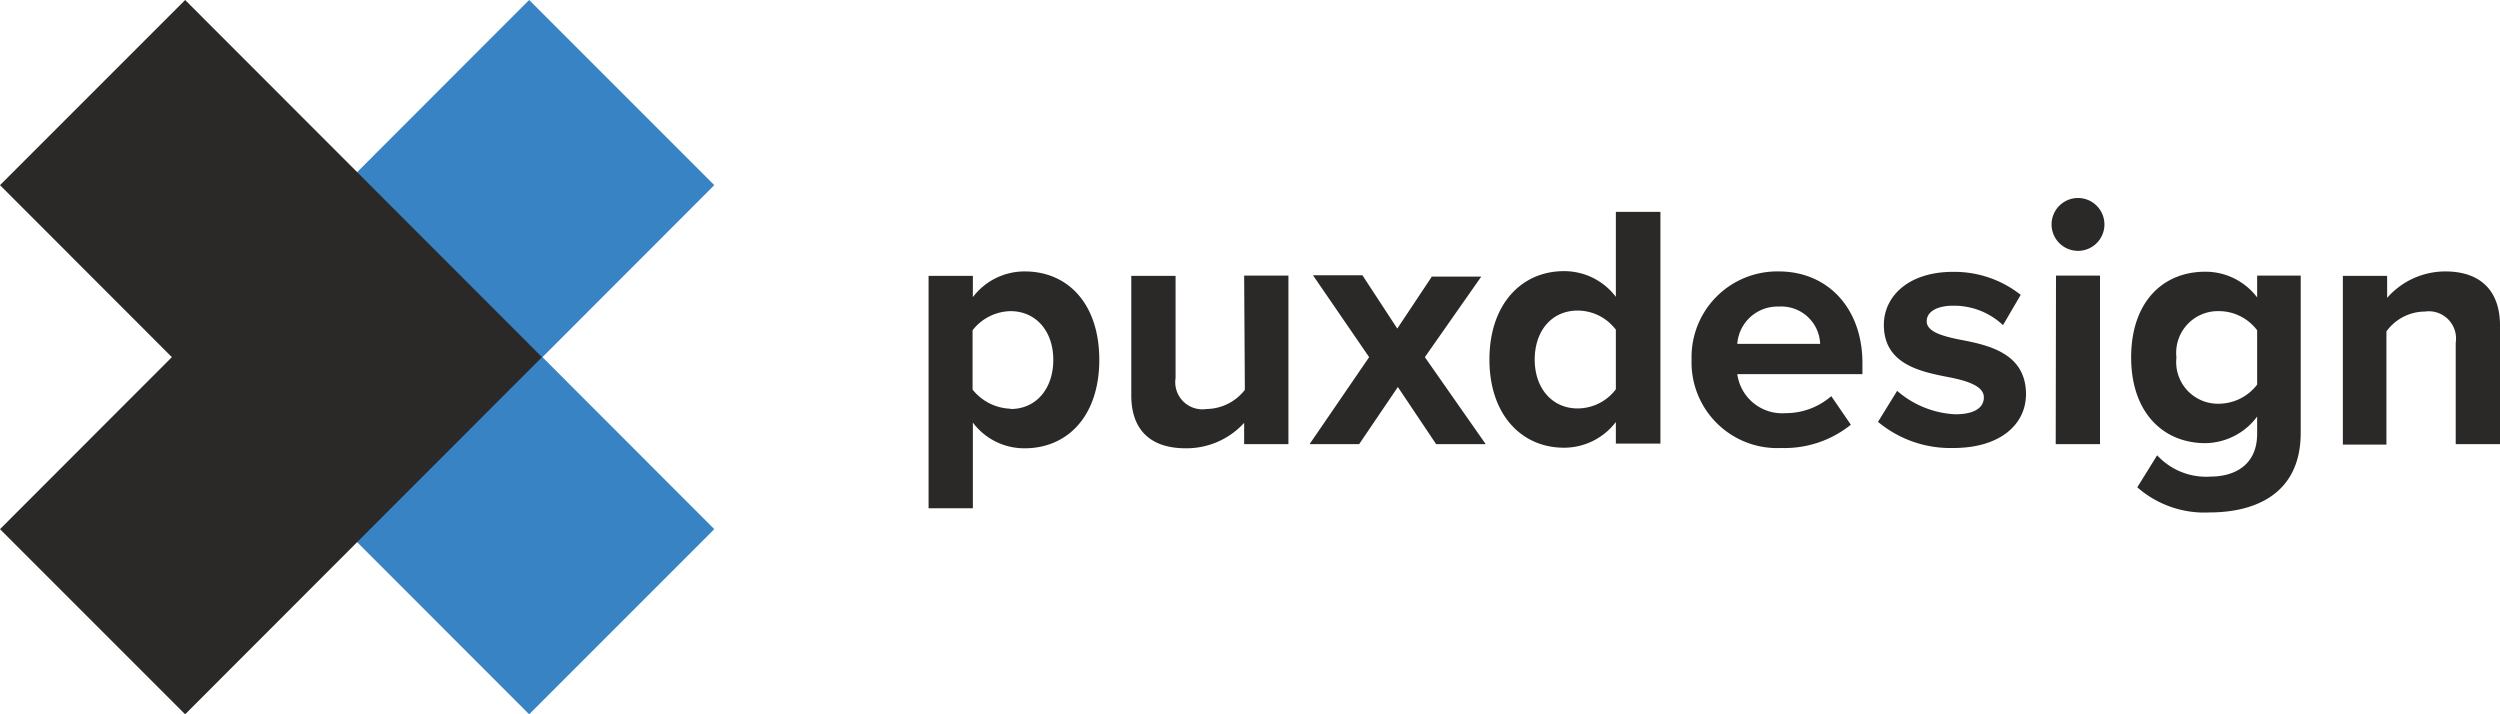
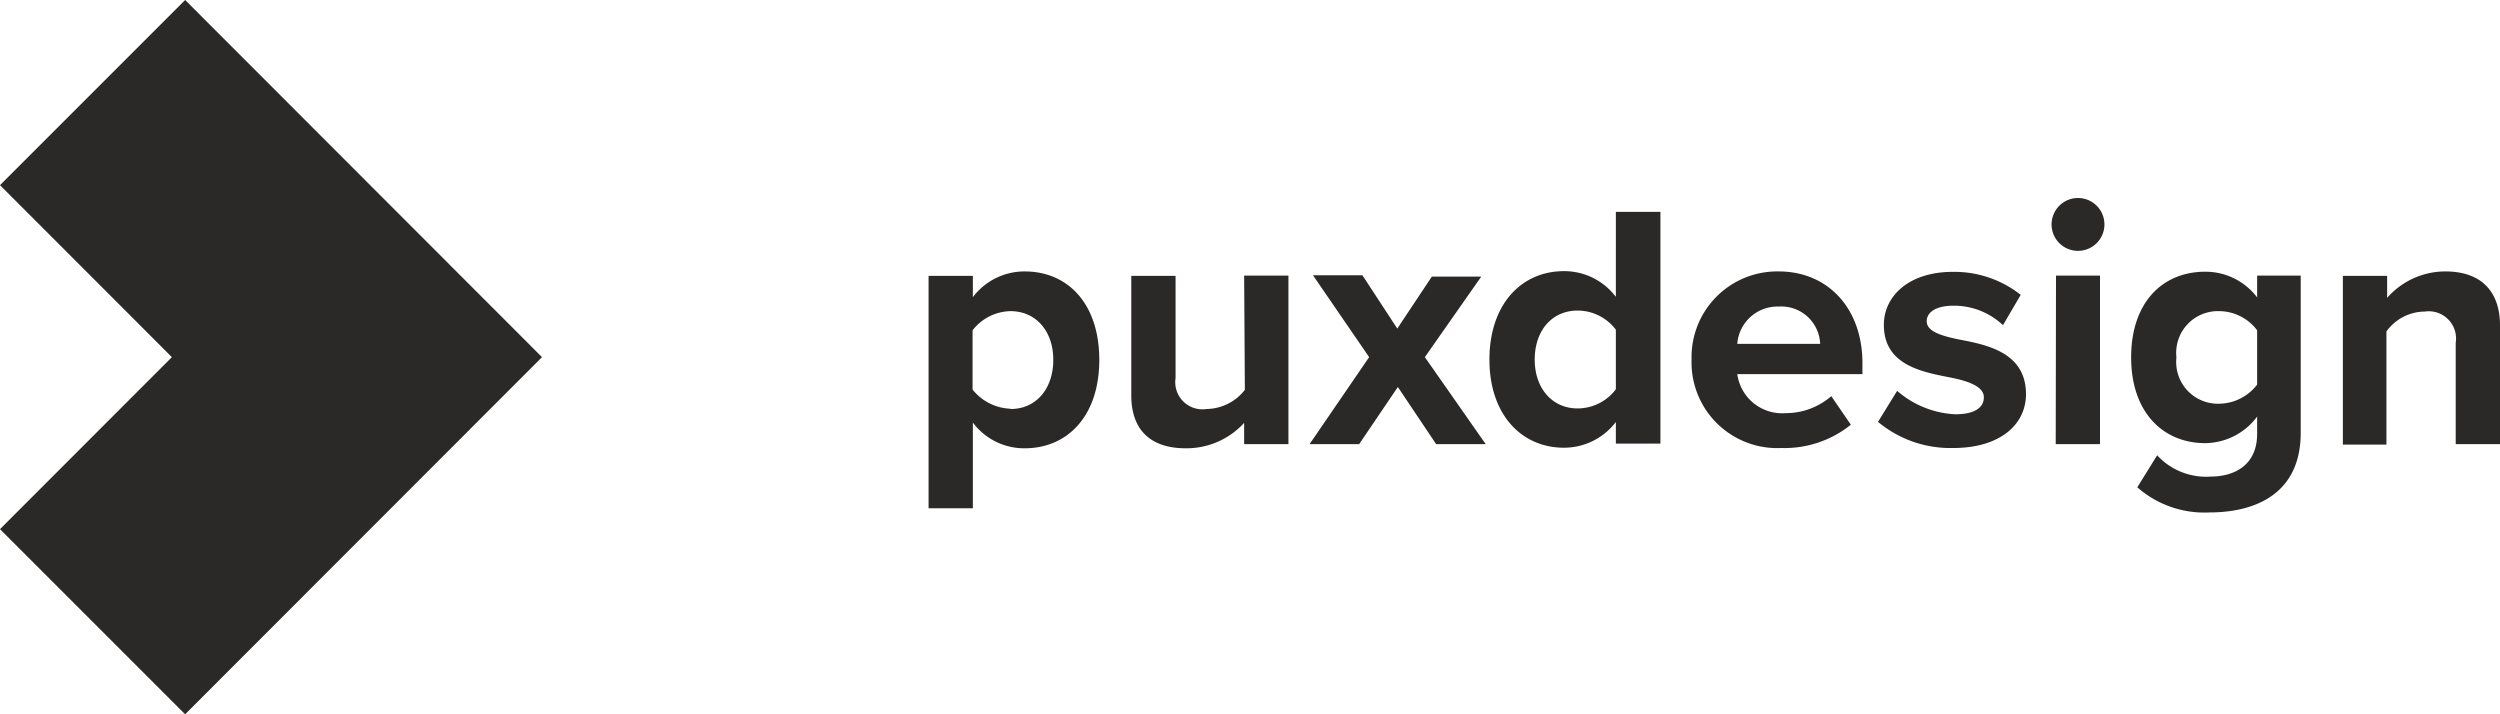
<svg xmlns="http://www.w3.org/2000/svg" viewBox="0 0 175 50">
  <defs>
    <style>.cls-1{fill:#3883c4;}.cls-2{fill:#2b2828;}</style>
  </defs>
  <g id="Layer_2" data-name="Layer 2">
    <g id="Vrstva_1" data-name="Vrstva 1">
-       <polygon class="cls-1" points="37.04 0 50 12.96 37.97 25 50 37.04 37.04 50 12.06 25 37.04 0" />
      <polygon class="cls-2" points="12.96 0 0 12.96 12.03 25 0 37.04 12.96 50 37.94 25 12.96 0" />
      <path class="cls-2" d="M71.73,19A4.53,4.53,0,0,0,68.1,20.8V19.31H65V35.58h3.1v-6a4.49,4.49,0,0,0,3.63,1.8c3,0,5.22-2.26,5.22-6.19S74.75,19,71.73,19Zm-1,9.61a3.55,3.55,0,0,1-2.65-1.34V23.12a3.45,3.45,0,0,1,2.65-1.34c1.78,0,3,1.39,3,3.41S72.53,28.63,70.75,28.63Zm16.36-9.32h3.1V31.09h-3.1V29.6A5.46,5.46,0,0,1,83,31.38c-2.59,0-3.81-1.41-3.81-3.7V19.31h3.1v7.15a1.9,1.9,0,0,0,2.17,2.17,3.45,3.45,0,0,0,2.68-1.34ZM99.74,25,104,31.09h-3.47l-2.68-4-2.71,4H91.67L95.84,25l-3.93-5.73h3.46L97.81,23l2.42-3.64h3.46Zm13.37-4.22a4.53,4.53,0,0,0-3.63-1.8c-3,0-5.22,2.34-5.22,6.19s2.24,6.17,5.22,6.17a4.56,4.56,0,0,0,3.63-1.8v1.51h3.12V14.83h-3.12Zm0,6.47a3.36,3.36,0,0,1-2.68,1.34c-1.76,0-3-1.39-3-3.42s1.21-3.43,3-3.43a3.36,3.36,0,0,1,2.68,1.34ZM124.51,19a6,6,0,0,0-6.1,6.17,6,6,0,0,0,6.29,6.19,7.39,7.39,0,0,0,4.86-1.63l-1.37-2A4.84,4.84,0,0,1,125,28.92a3.17,3.17,0,0,1-3.39-2.73h8.76v-.68C130.41,21.65,128,19,124.51,19Zm-2.9,5.07a2.82,2.82,0,0,1,2.9-2.61,2.72,2.72,0,0,1,2.9,2.61Zm20.21,3.51c0,2.15-1.83,3.78-5.09,3.78a7.91,7.91,0,0,1-5.27-1.83l1.34-2.17A6.7,6.7,0,0,0,136.87,29c1.34,0,2-.46,2-1.19s-1-1.12-2.37-1.39c-2-.39-4.63-.88-4.63-3.68,0-2,1.73-3.71,4.83-3.71a7.49,7.49,0,0,1,4.75,1.61l-1.24,2.12a5,5,0,0,0-3.49-1.36c-1.12,0-1.85.41-1.85,1.09s.93,1,2.24,1.27C139.12,24.14,141.82,24.68,141.82,27.6Zm2.1-8.29H147V31.09h-3.1Zm3.39-3.58a1.85,1.85,0,0,1-1.85,1.85,1.85,1.85,0,1,1,0-3.7A1.85,1.85,0,0,1,147.31,15.73ZM158,20.82a4.53,4.53,0,0,0-3.63-1.8c-3,0-5.19,2.15-5.19,6s2.24,6,5.19,6A4.58,4.58,0,0,0,158,29.16v1.2c0,2.32-1.75,3-3.24,3A4.66,4.66,0,0,1,151,31.87l-1.39,2.24a7.11,7.11,0,0,0,5.07,1.76c2.9,0,6.37-1.1,6.37-5.58v-11H158Zm0,6.1a3.4,3.4,0,0,1-2.65,1.34,2.92,2.92,0,0,1-3-3.24,2.92,2.92,0,0,1,3-3.24A3.35,3.35,0,0,1,158,23.12Zm17-4.14v8.31h-3.1V24a1.91,1.91,0,0,0-2.17-2.19,3.34,3.34,0,0,0-2.68,1.39v7.92H164V19.31h3.1v1.54A5.42,5.42,0,0,1,171.17,19C173.76,19,175,20.48,175,22.78Z" />
    </g>
  </g>
</svg>